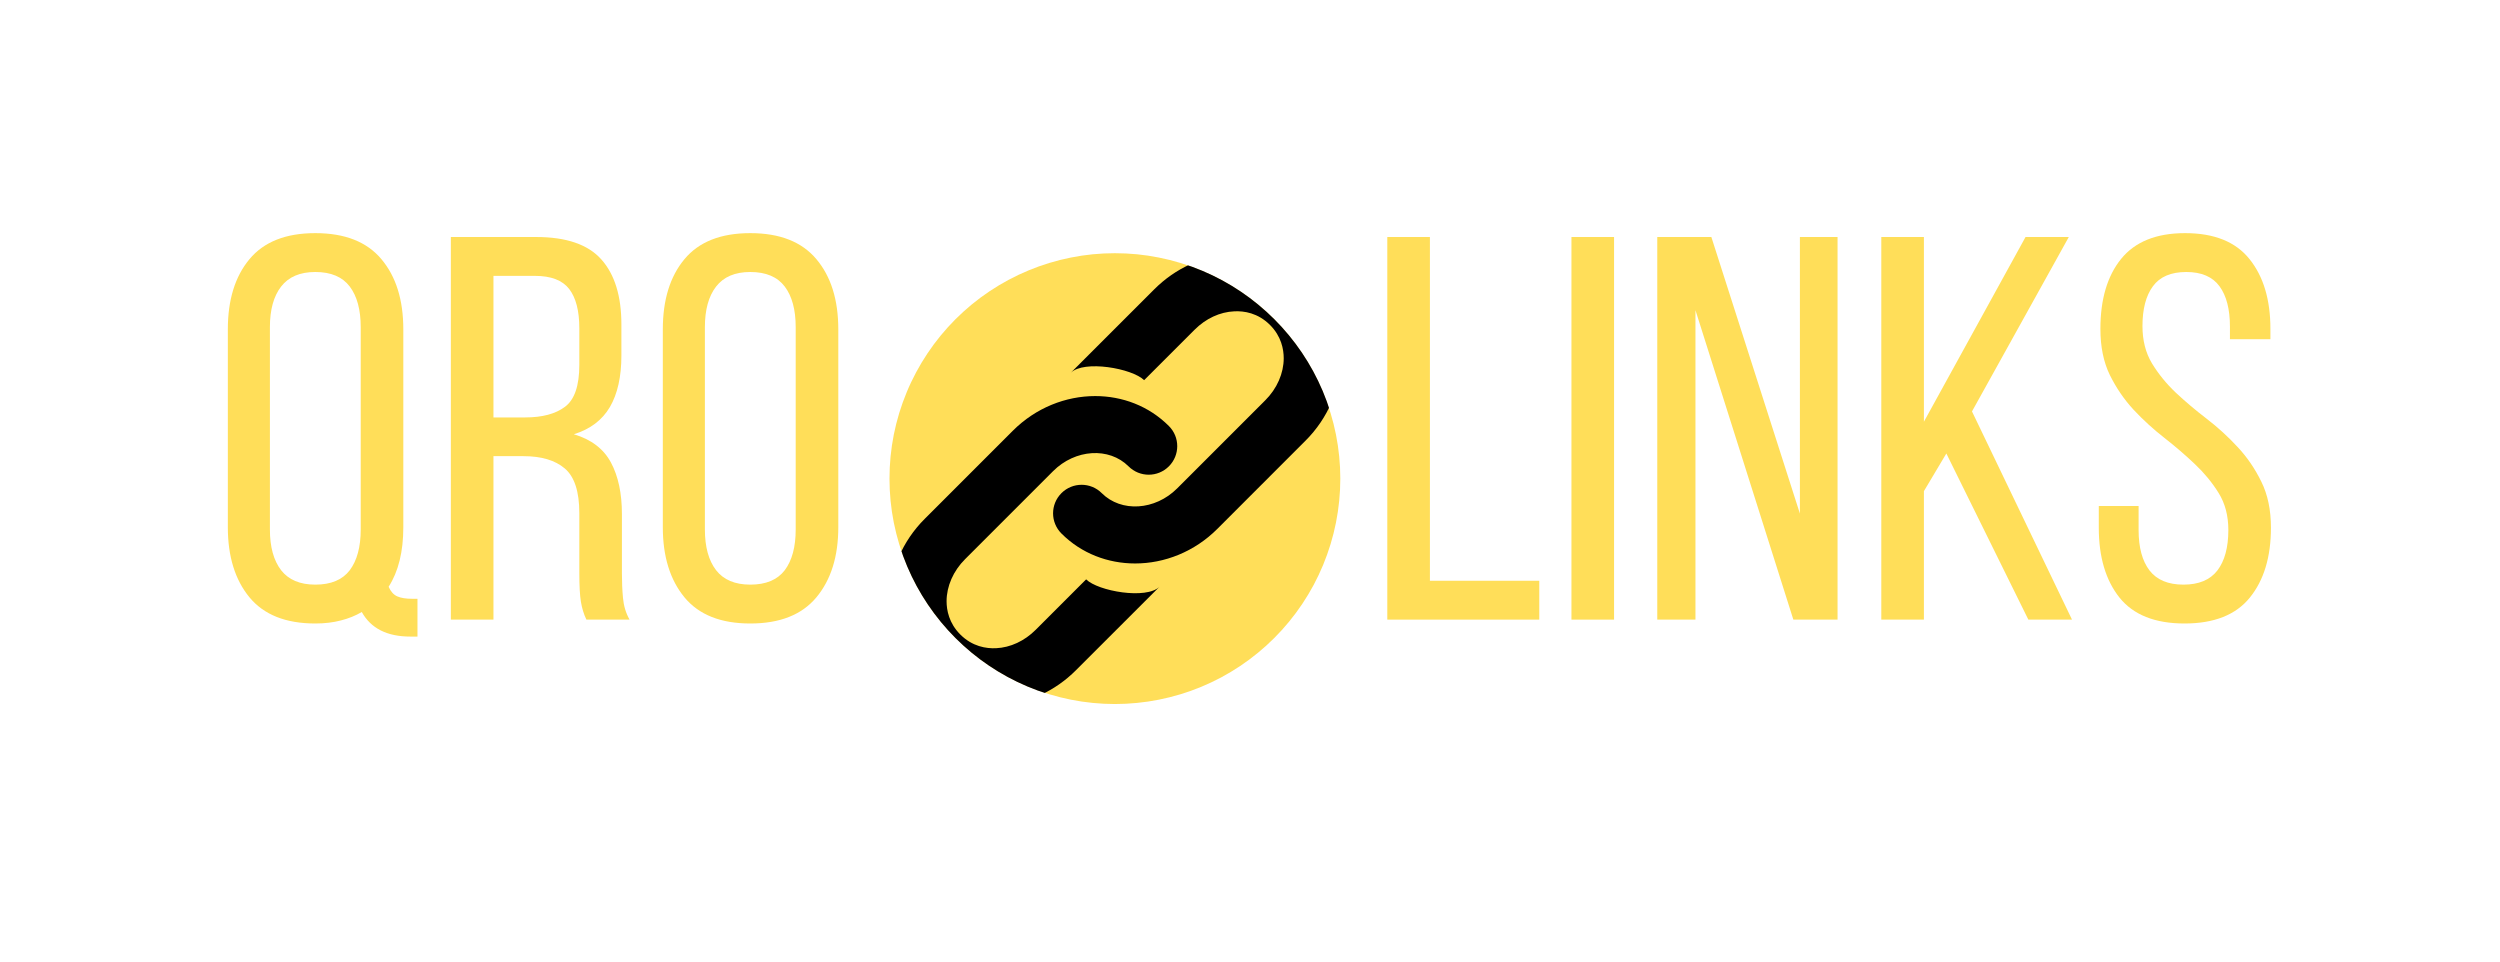
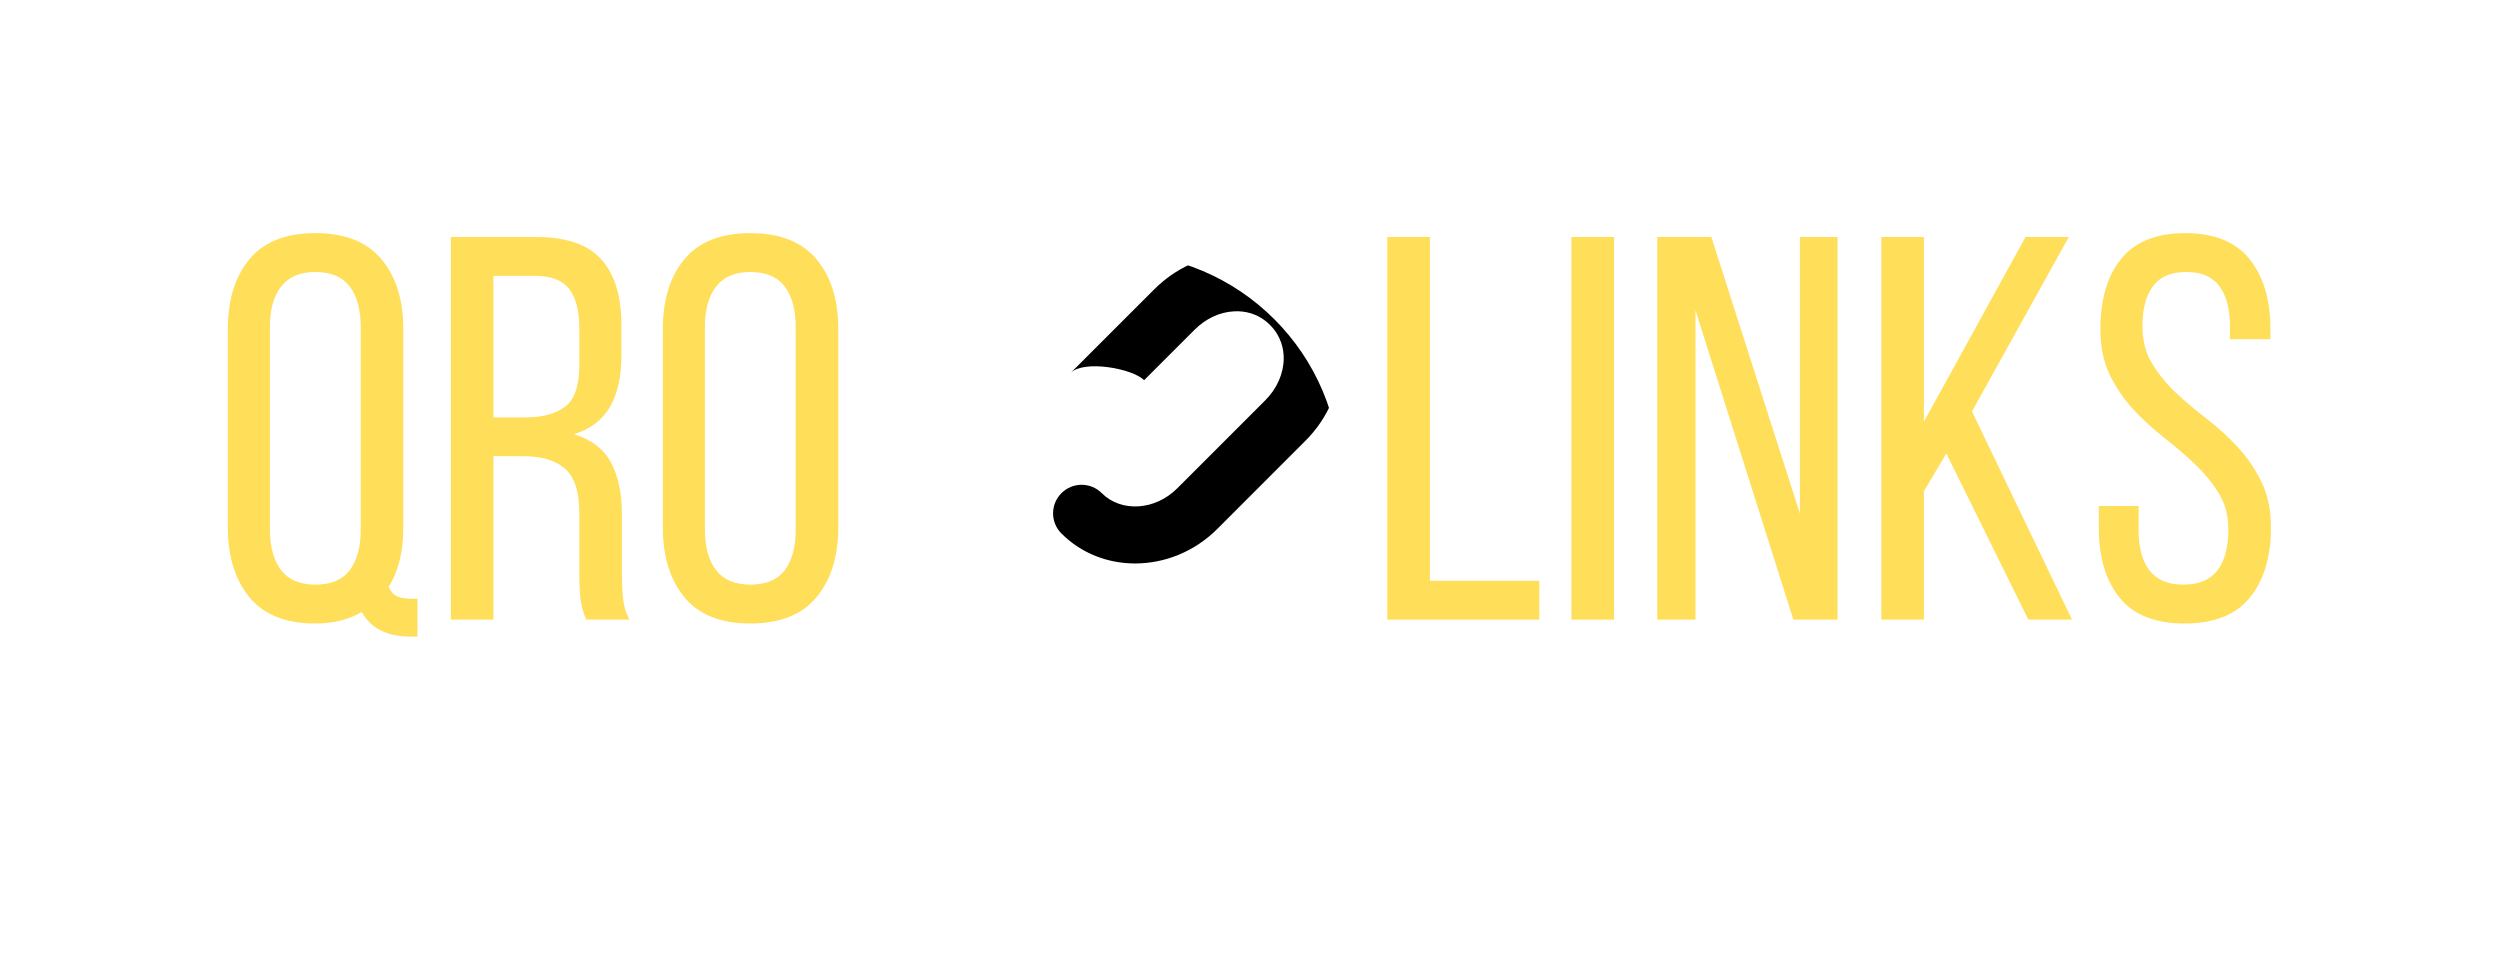
<svg xmlns="http://www.w3.org/2000/svg" width="390" zoomAndPan="magnify" viewBox="0 0 292.5 112.5" height="150" preserveAspectRatio="xMidYMid meet" version="1.0">
  <defs>
    <g />
    <clipPath id="acd9868f32">
-       <path d="M 104.07 29.625 L 157 29.625 L 157 82.641 L 104.07 82.641 Z M 104.07 29.625 " clip-rule="nonzero" />
-     </clipPath>
+       </clipPath>
    <clipPath id="b478b5c5c3">
      <path d="M 123 29.625 L 157 29.625 L 157 66 L 123 66 Z M 123 29.625 " clip-rule="nonzero" />
    </clipPath>
    <clipPath id="f02a58b02f">
      <path d="M 104.07 56 C 104.07 70.57 115.879 82.379 130.445 82.379 C 145.012 82.379 156.824 70.57 156.824 56 C 156.824 41.434 145.012 29.625 130.445 29.625 C 115.879 29.625 104.07 41.434 104.07 56 Z M 104.07 56 " clip-rule="nonzero" />
    </clipPath>
    <clipPath id="3ae9cf3dbd">
      <path d="M 104.07 46 L 138 46 L 138 82.641 L 104.07 82.641 Z M 104.07 46 " clip-rule="nonzero" />
    </clipPath>
    <clipPath id="5b64017de2">
-       <path d="M 104.07 56 C 104.07 70.57 115.879 82.379 130.445 82.379 C 145.012 82.379 156.824 70.57 156.824 56 C 156.824 41.434 145.012 29.625 130.445 29.625 C 115.879 29.625 104.07 41.434 104.07 56 Z M 104.07 56 " clip-rule="nonzero" />
-     </clipPath>
+       </clipPath>
  </defs>
  <g clip-path="url(#acd9868f32)">
    <path fill="#ffde59" d="M 156.816 55.996 C 156.816 56.859 156.773 57.723 156.688 58.582 C 156.605 59.441 156.477 60.297 156.309 61.145 C 156.141 61.988 155.93 62.828 155.68 63.652 C 155.43 64.48 155.137 65.293 154.809 66.09 C 154.477 66.887 154.109 67.668 153.703 68.43 C 153.293 69.191 152.852 69.93 152.371 70.648 C 151.891 71.367 151.375 72.062 150.828 72.727 C 150.281 73.395 149.703 74.035 149.09 74.645 C 148.48 75.258 147.84 75.836 147.172 76.383 C 146.504 76.934 145.812 77.445 145.094 77.926 C 144.375 78.406 143.637 78.848 142.875 79.258 C 142.113 79.664 141.332 80.031 140.535 80.363 C 139.738 80.695 138.926 80.984 138.098 81.234 C 137.27 81.484 136.434 81.695 135.586 81.863 C 134.742 82.031 133.887 82.16 133.027 82.242 C 132.168 82.328 131.305 82.371 130.441 82.371 C 129.578 82.371 128.719 82.328 127.855 82.242 C 126.996 82.16 126.145 82.031 125.297 81.863 C 124.449 81.695 123.613 81.484 122.785 81.234 C 121.961 80.984 121.148 80.695 120.352 80.363 C 119.551 80.031 118.773 79.664 118.012 79.258 C 117.25 78.848 116.508 78.406 115.789 77.926 C 115.07 77.445 114.379 76.934 113.711 76.383 C 113.043 75.836 112.406 75.258 111.793 74.645 C 111.184 74.035 110.605 73.395 110.055 72.727 C 109.508 72.062 108.992 71.367 108.516 70.648 C 108.035 69.93 107.59 69.191 107.184 68.43 C 106.777 67.668 106.406 66.887 106.078 66.09 C 105.746 65.293 105.457 64.48 105.203 63.652 C 104.953 62.828 104.746 61.988 104.574 61.145 C 104.406 60.297 104.281 59.441 104.195 58.582 C 104.113 57.723 104.07 56.859 104.07 55.996 C 104.07 55.133 104.113 54.273 104.195 53.414 C 104.281 52.555 104.406 51.699 104.574 50.852 C 104.746 50.004 104.953 49.168 105.203 48.344 C 105.457 47.516 105.746 46.703 106.078 45.906 C 106.406 45.105 106.777 44.328 107.184 43.566 C 107.59 42.805 108.035 42.062 108.516 41.344 C 108.992 40.629 109.508 39.934 110.055 39.266 C 110.605 38.598 111.184 37.961 111.793 37.348 C 112.406 36.738 113.043 36.16 113.711 35.609 C 114.379 35.062 115.07 34.551 115.789 34.07 C 116.508 33.59 117.25 33.145 118.012 32.738 C 118.773 32.332 119.551 31.961 120.352 31.633 C 121.148 31.301 121.961 31.012 122.785 30.762 C 123.613 30.508 124.449 30.301 125.297 30.133 C 126.145 29.961 126.996 29.836 127.855 29.75 C 128.719 29.668 129.578 29.625 130.441 29.625 C 131.305 29.625 132.168 29.668 133.027 29.75 C 133.887 29.836 134.742 29.961 135.586 30.133 C 136.434 30.301 137.27 30.508 138.098 30.762 C 138.926 31.012 139.738 31.301 140.535 31.633 C 141.332 31.961 142.113 32.332 142.875 32.738 C 143.637 33.145 144.375 33.59 145.094 34.07 C 145.812 34.551 146.504 35.062 147.172 35.609 C 147.84 36.16 148.48 36.738 149.09 37.348 C 149.703 37.961 150.281 38.598 150.828 39.266 C 151.375 39.934 151.891 40.629 152.371 41.344 C 152.852 42.062 153.293 42.805 153.703 43.566 C 154.109 44.328 154.477 45.105 154.809 45.906 C 155.137 46.703 155.43 47.516 155.68 48.344 C 155.93 49.168 156.141 50.004 156.309 50.852 C 156.477 51.699 156.605 52.555 156.688 53.414 C 156.773 54.273 156.816 55.133 156.816 55.996 Z M 156.816 55.996 " fill-opacity="1" fill-rule="nonzero" />
  </g>
  <g fill="#ffde59" fill-opacity="1">
    <g transform="translate(24.485, 72.496)">
      <g>
        <path d="M 12.406 -45.219 C 15.863 -45.219 18.441 -44.203 20.141 -42.172 C 21.848 -40.148 22.703 -37.41 22.703 -33.953 L 22.703 -10.812 C 22.703 -7.945 22.129 -5.625 20.984 -3.844 C 21.234 -3.281 21.57 -2.906 22 -2.719 C 22.426 -2.531 23.004 -2.438 23.734 -2.438 L 24.359 -2.438 L 24.359 1.984 L 23.531 1.984 C 20.801 1.984 18.906 1.023 17.844 -0.891 C 17.113 -0.461 16.301 -0.133 15.406 0.094 C 14.508 0.332 13.508 0.453 12.406 0.453 C 8.957 0.453 6.391 -0.566 4.703 -2.609 C 3.016 -4.66 2.172 -7.395 2.172 -10.812 L 2.172 -33.953 C 2.172 -37.41 3.016 -40.148 4.703 -42.172 C 6.391 -44.203 8.957 -45.219 12.406 -45.219 Z M 12.406 -40.672 C 10.613 -40.672 9.281 -40.102 8.406 -38.969 C 7.531 -37.844 7.094 -36.258 7.094 -34.219 L 7.094 -10.547 C 7.094 -8.504 7.531 -6.914 8.406 -5.781 C 9.281 -4.656 10.613 -4.094 12.406 -4.094 C 14.238 -4.094 15.582 -4.656 16.438 -5.781 C 17.289 -6.914 17.719 -8.504 17.719 -10.547 L 17.719 -34.219 C 17.719 -36.258 17.289 -37.844 16.438 -38.969 C 15.582 -40.102 14.238 -40.672 12.406 -40.672 Z M 12.406 -40.672 " />
      </g>
    </g>
  </g>
  <g fill="#ffde59" fill-opacity="1">
    <g transform="translate(50.187, 72.496)">
      <g>
        <path d="M 12.531 -44.766 C 16.07 -44.766 18.617 -43.891 20.172 -42.141 C 21.734 -40.391 22.516 -37.852 22.516 -34.531 L 22.516 -30.891 C 22.516 -28.422 22.066 -26.414 21.172 -24.875 C 20.273 -23.344 18.867 -22.281 16.953 -21.688 C 18.992 -21.082 20.441 -19.977 21.297 -18.375 C 22.148 -16.781 22.578 -14.77 22.578 -12.344 L 22.578 -5.375 C 22.578 -4.395 22.617 -3.445 22.703 -2.531 C 22.785 -1.613 23.039 -0.77 23.469 0 L 18.422 0 C 18.117 -0.633 17.906 -1.328 17.781 -2.078 C 17.656 -2.828 17.594 -3.945 17.594 -5.438 L 17.594 -12.469 C 17.594 -14.988 17.023 -16.727 15.891 -17.688 C 14.766 -18.645 13.156 -19.125 11.062 -19.125 L 7.547 -19.125 L 7.547 0 L 2.562 0 L 2.562 -44.766 Z M 11.25 -23.656 C 13.258 -23.656 14.816 -24.07 15.922 -24.906 C 17.035 -25.738 17.594 -27.367 17.594 -29.797 L 17.594 -34.094 C 17.594 -36.133 17.195 -37.664 16.406 -38.688 C 15.613 -39.707 14.281 -40.219 12.406 -40.219 L 7.547 -40.219 L 7.547 -23.656 Z M 11.25 -23.656 " />
      </g>
    </g>
  </g>
  <g fill="#ffde59" fill-opacity="1">
    <g transform="translate(75.378, 72.496)">
      <g>
        <path d="M 2.172 -33.953 C 2.172 -37.41 3.016 -40.148 4.703 -42.172 C 6.391 -44.203 8.957 -45.219 12.406 -45.219 C 15.863 -45.219 18.441 -44.203 20.141 -42.172 C 21.848 -40.148 22.703 -37.41 22.703 -33.953 L 22.703 -10.812 C 22.703 -7.395 21.848 -4.66 20.141 -2.609 C 18.441 -0.566 15.863 0.453 12.406 0.453 C 8.957 0.453 6.391 -0.566 4.703 -2.609 C 3.016 -4.66 2.172 -7.395 2.172 -10.812 Z M 7.094 -10.547 C 7.094 -8.504 7.531 -6.914 8.406 -5.781 C 9.281 -4.656 10.613 -4.094 12.406 -4.094 C 14.238 -4.094 15.582 -4.656 16.438 -5.781 C 17.289 -6.914 17.719 -8.504 17.719 -10.547 L 17.719 -34.219 C 17.719 -36.258 17.289 -37.844 16.438 -38.969 C 15.582 -40.102 14.238 -40.672 12.406 -40.672 C 10.613 -40.672 9.281 -40.102 8.406 -38.969 C 7.531 -37.844 7.094 -36.258 7.094 -34.219 Z M 7.094 -10.547 " />
      </g>
    </g>
  </g>
  <g fill="#ffde59" fill-opacity="1">
    <g transform="translate(100.268, 72.496)">
      <g />
    </g>
  </g>
  <g fill="#ffde59" fill-opacity="1">
    <g transform="translate(110.178, 72.496)">
      <g />
    </g>
  </g>
  <g fill="#ffde59" fill-opacity="1">
    <g transform="translate(120.088, 72.496)">
      <g />
    </g>
  </g>
  <g fill="#ffde59" fill-opacity="1">
    <g transform="translate(139.908, 72.496)">
      <g />
    </g>
  </g>
  <g fill="#ffde59" fill-opacity="1">
    <g transform="translate(149.818, 72.496)">
      <g />
    </g>
  </g>
  <g fill="#ffde59" fill-opacity="1">
    <g transform="translate(159.752, 72.496)">
      <g>
        <path d="M 2.562 0 L 2.562 -44.766 L 7.547 -44.766 L 7.547 -4.547 L 20.344 -4.547 L 20.344 0 Z M 2.562 0 " />
      </g>
    </g>
  </g>
  <g fill="#ffde59" fill-opacity="1">
    <g transform="translate(181.298, 72.496)">
      <g>
        <path d="M 7.547 -44.766 L 7.547 0 L 2.562 0 L 2.562 -44.766 Z M 7.547 -44.766 " />
      </g>
    </g>
  </g>
  <g fill="#ffde59" fill-opacity="1">
    <g transform="translate(191.4, 72.496)">
      <g>
        <path d="M 6.969 0 L 2.5 0 L 2.5 -44.766 L 8.828 -44.766 L 19.188 -12.406 L 19.188 -44.766 L 23.594 -44.766 L 23.594 0 L 18.422 0 L 6.969 -36.203 Z M 6.969 0 " />
      </g>
    </g>
  </g>
  <g fill="#ffde59" fill-opacity="1">
    <g transform="translate(217.55, 72.496)">
      <g>
        <path d="M 10.172 -19.438 L 7.547 -15.031 L 7.547 0 L 2.562 0 L 2.562 -44.766 L 7.547 -44.766 L 7.547 -23.156 L 19.438 -44.766 L 24.5 -44.766 L 13.172 -24.359 L 24.875 0 L 19.766 0 Z M 10.172 -19.438 " />
      </g>
    </g>
  </g>
  <g fill="#ffde59" fill-opacity="1">
    <g transform="translate(243.7, 72.496)">
      <g>
        <path d="M 11.953 -45.219 C 15.367 -45.219 17.883 -44.203 19.5 -42.172 C 21.125 -40.148 21.938 -37.43 21.938 -34.016 L 21.938 -32.812 L 17.203 -32.812 L 17.203 -34.281 C 17.203 -36.32 16.797 -37.895 15.984 -39 C 15.172 -40.113 13.875 -40.672 12.094 -40.672 C 10.301 -40.672 9 -40.113 8.188 -39 C 7.375 -37.895 6.969 -36.344 6.969 -34.344 C 6.969 -32.676 7.336 -31.223 8.078 -29.984 C 8.828 -28.754 9.754 -27.613 10.859 -26.562 C 11.973 -25.52 13.18 -24.5 14.484 -23.5 C 15.785 -22.5 16.988 -21.398 18.094 -20.203 C 19.207 -19.016 20.133 -17.66 20.875 -16.141 C 21.625 -14.629 22 -12.832 22 -10.75 C 22 -7.332 21.176 -4.609 19.531 -2.578 C 17.895 -0.555 15.348 0.453 11.891 0.453 C 8.441 0.453 5.906 -0.555 4.281 -2.578 C 2.664 -4.609 1.859 -7.332 1.859 -10.75 L 1.859 -13.297 L 6.516 -13.297 L 6.516 -10.484 C 6.516 -8.441 6.941 -6.863 7.797 -5.75 C 8.648 -4.645 9.973 -4.094 11.766 -4.094 C 13.555 -4.094 14.879 -4.645 15.734 -5.75 C 16.586 -6.863 17.016 -8.441 17.016 -10.484 C 17.016 -12.148 16.641 -13.586 15.891 -14.797 C 15.141 -16.016 14.211 -17.145 13.109 -18.188 C 12.004 -19.238 10.812 -20.266 9.531 -21.266 C 8.25 -22.266 7.051 -23.359 5.938 -24.547 C 4.832 -25.742 3.906 -27.098 3.156 -28.609 C 2.414 -30.129 2.047 -31.93 2.047 -34.016 C 2.047 -37.473 2.852 -40.203 4.469 -42.203 C 6.094 -44.211 8.586 -45.219 11.953 -45.219 Z M 11.953 -45.219 " />
      </g>
    </g>
  </g>
  <g clip-path="url(#b478b5c5c3)">
    <g clip-path="url(#f02a58b02f)">
      <path fill="#000000" d="M 132.809 65.926 C 129.637 65.926 126.531 64.766 124.191 62.422 C 122.883 61.117 122.883 59.004 124.188 57.699 C 125.492 56.395 127.605 56.395 128.906 57.699 C 131.188 59.973 135.145 59.727 137.73 57.141 L 148.031 46.84 C 149.41 45.469 150.195 43.672 150.195 41.918 C 150.195 40.871 149.918 39.352 148.594 38.023 C 147.172 36.602 145.543 36.367 144.406 36.426 C 142.727 36.5 141.082 37.266 139.773 38.574 L 133.863 44.48 C 132.48 43.102 126.809 42.086 125.27 43.625 L 135.043 33.855 C 137.531 31.367 140.738 29.914 144.086 29.75 C 147.574 29.59 150.852 30.848 153.305 33.301 C 155.605 35.598 156.871 38.656 156.871 41.922 C 156.867 45.434 155.367 48.949 152.742 51.562 L 142.445 61.863 C 139.754 64.566 136.242 65.926 132.809 65.926 Z M 132.809 65.926 " fill-opacity="1" fill-rule="nonzero" />
    </g>
  </g>
  <g clip-path="url(#3ae9cf3dbd)">
    <g clip-path="url(#5b64017de2)">
      <path fill="#000000" d="M 128.137 46.34 C 131.309 46.34 134.414 47.496 136.758 49.844 C 138.066 51.148 138.062 53.258 136.758 54.562 C 135.457 55.867 133.344 55.867 132.039 54.562 C 129.758 52.289 125.801 52.539 123.215 55.121 L 112.914 65.422 C 111.539 66.793 110.75 68.59 110.75 70.344 C 110.75 71.387 111.027 72.91 112.355 74.238 C 113.773 75.656 115.402 75.895 116.543 75.84 C 118.223 75.762 119.867 74.996 121.176 73.688 L 127.078 67.785 C 128.461 69.164 134.133 70.176 135.672 68.637 L 125.898 78.406 C 123.414 80.895 120.207 82.352 116.859 82.512 C 113.367 82.676 110.094 81.418 107.637 78.961 C 105.336 76.668 104.074 73.605 104.074 70.344 C 104.074 66.828 105.574 63.312 108.199 60.699 L 118.496 50.402 C 121.191 47.703 124.707 46.34 128.137 46.34 Z M 128.137 46.34 " fill-opacity="1" fill-rule="nonzero" />
    </g>
  </g>
</svg>